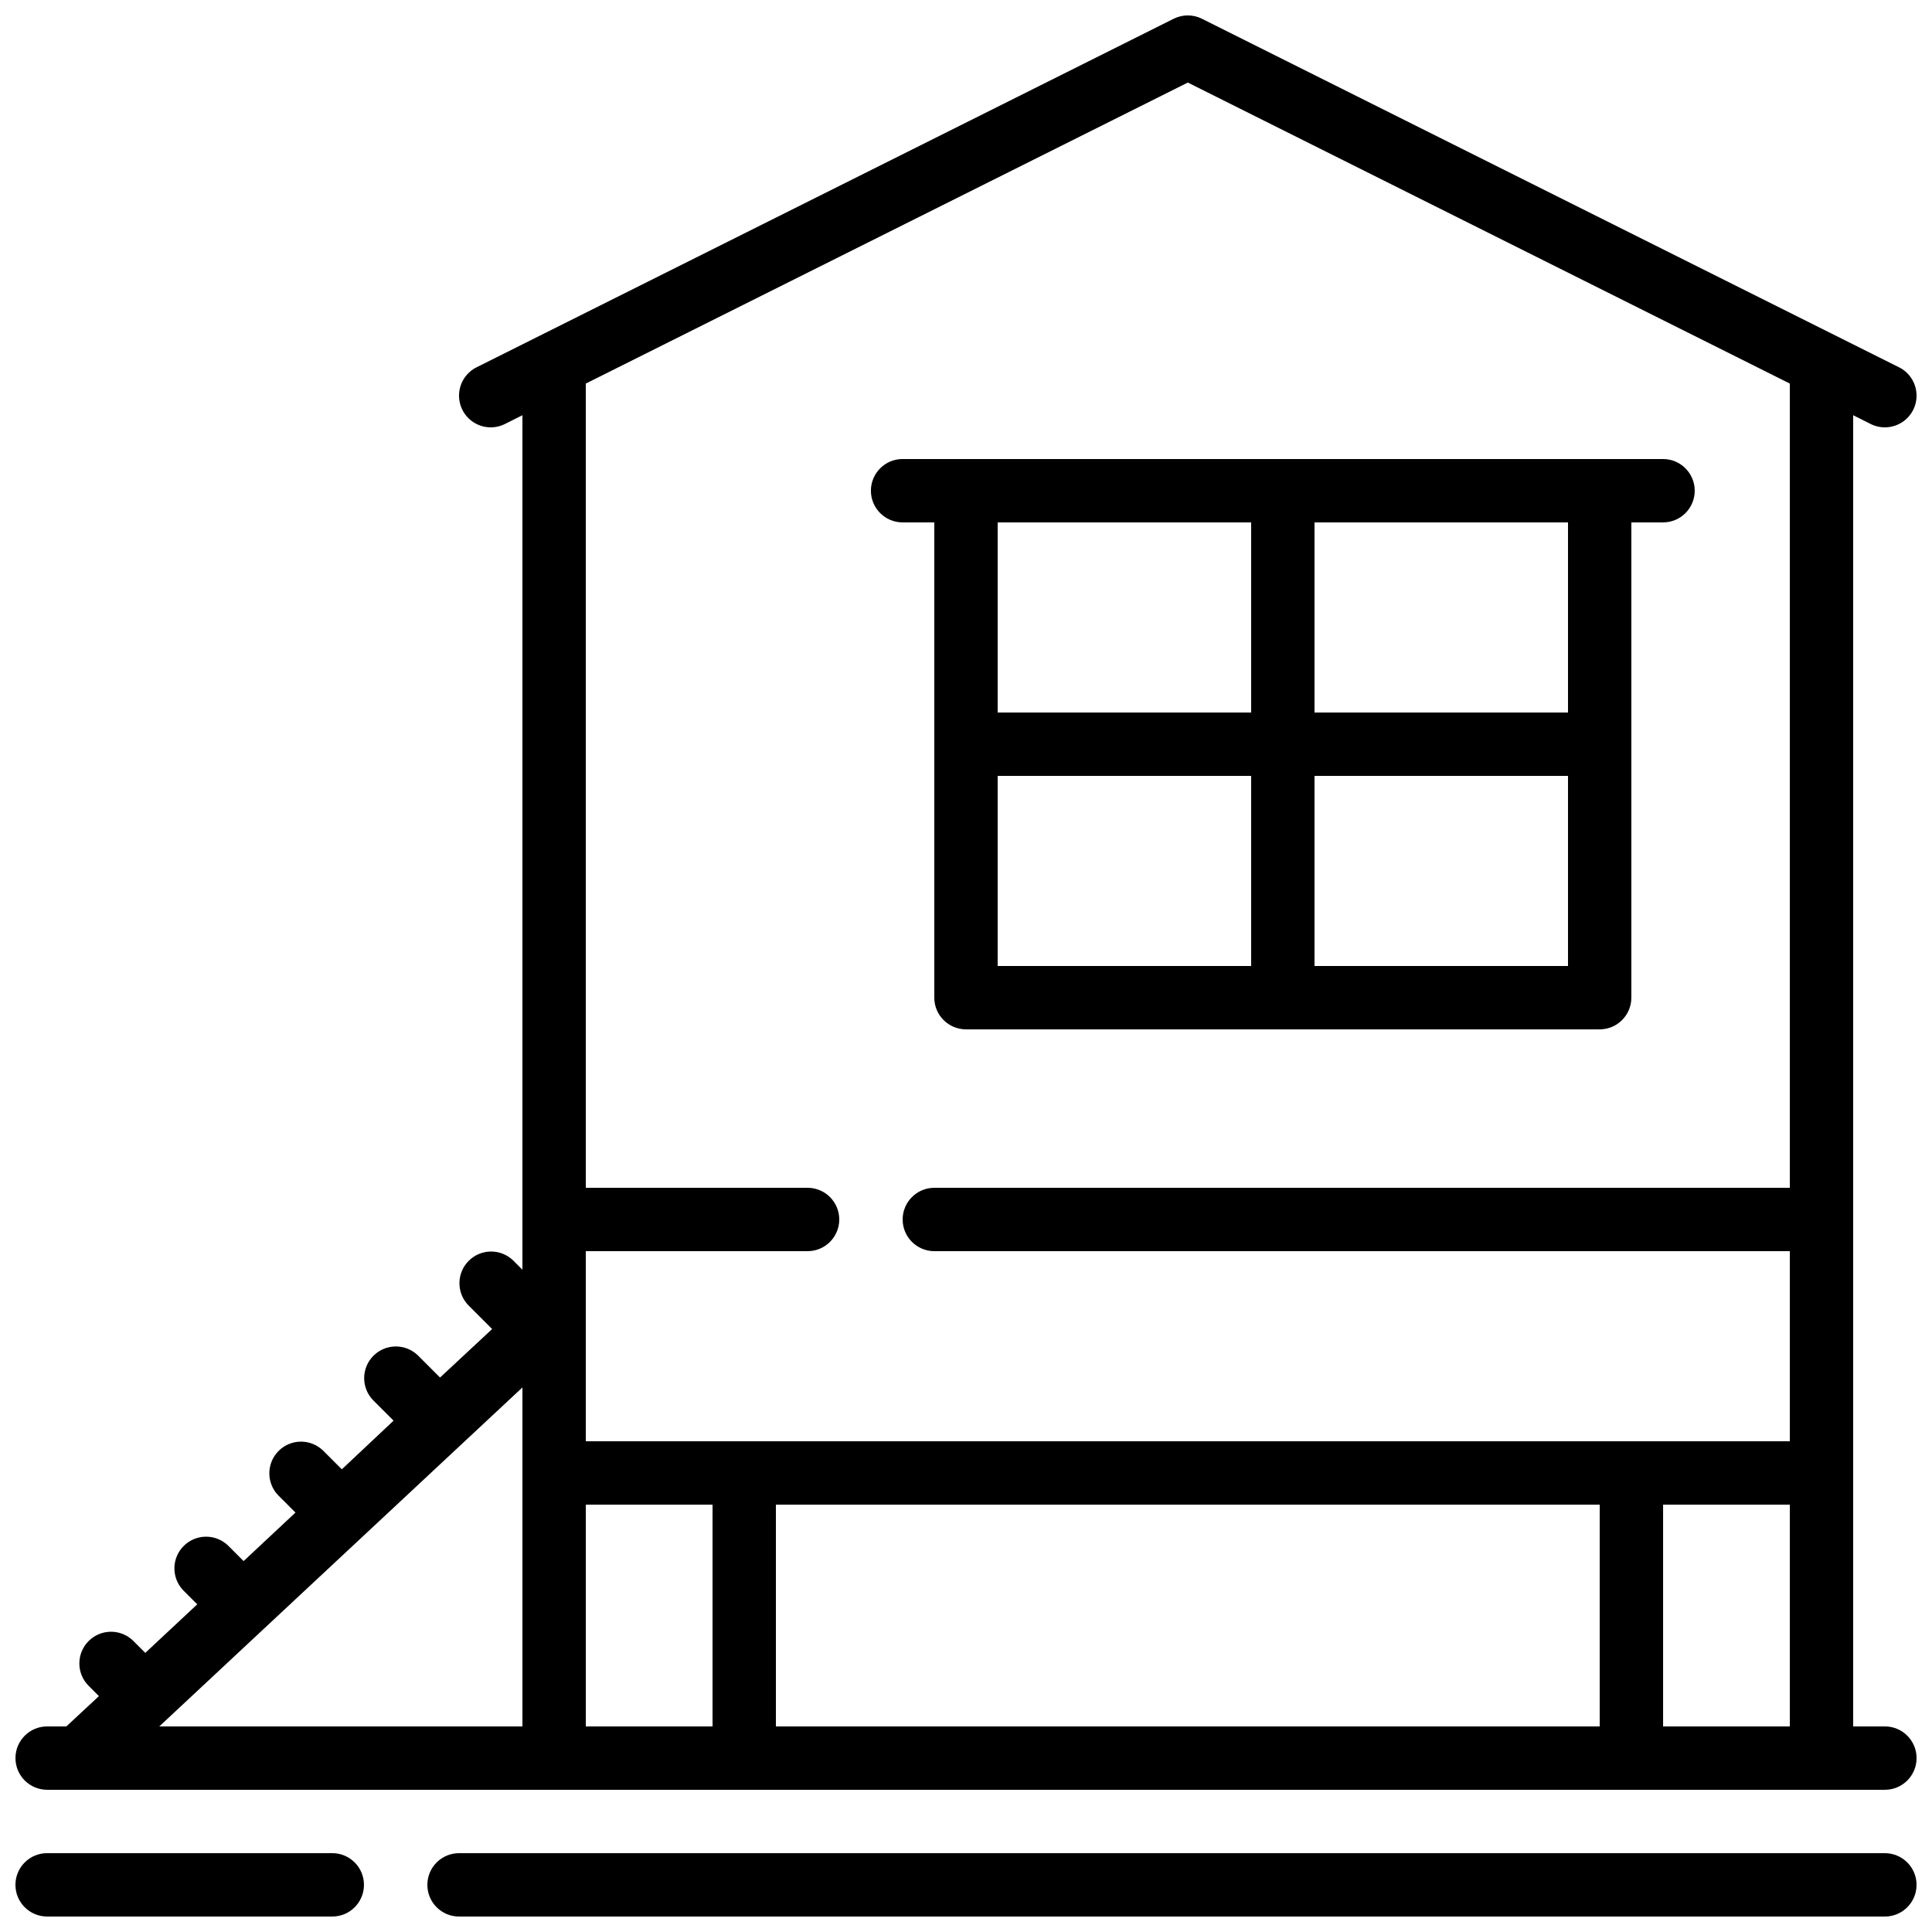
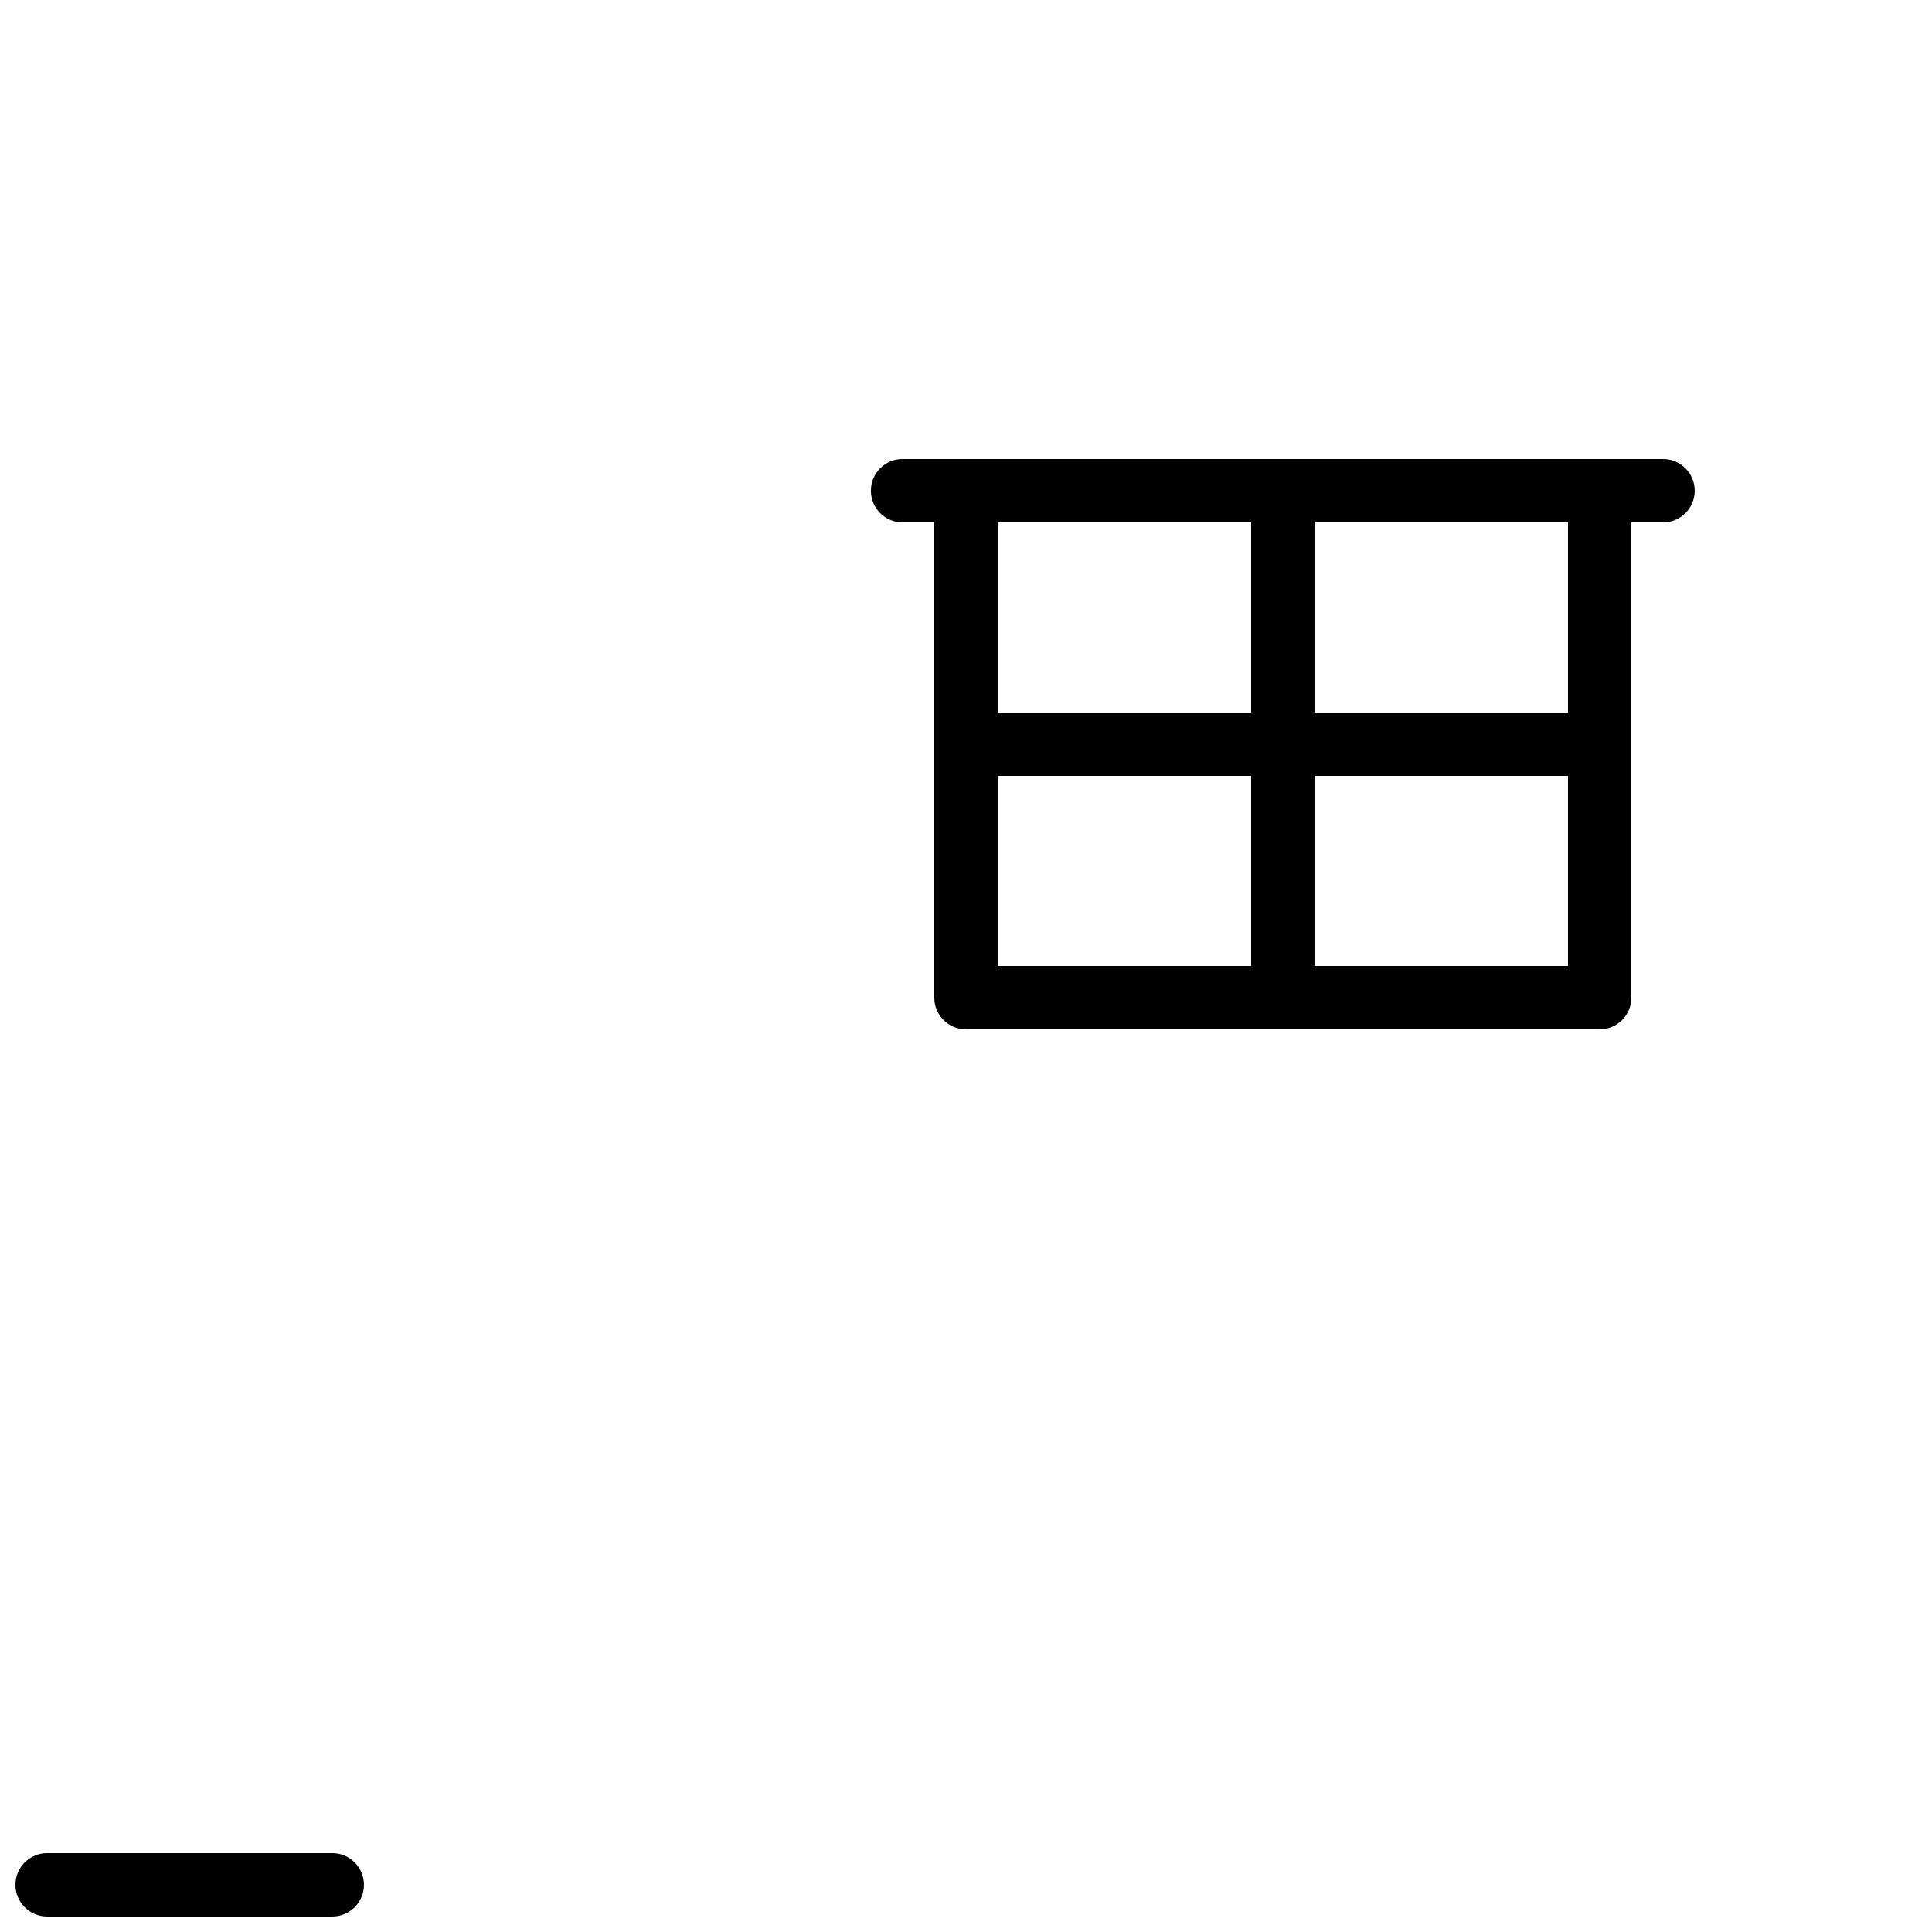
<svg xmlns="http://www.w3.org/2000/svg" width="800px" height="800px" version="1.1" viewBox="144 144 512 512">
  <defs>
    <clipPath id="c">
-       <path d="m148.09 148.09h503.81v470.91h-503.81z" />
-     </clipPath>
+       </clipPath>
    <clipPath id="b">
      <path d="m148.09 635h92.906v16.902h-92.906z" />
    </clipPath>
    <clipPath id="a">
-       <path d="m257 635h394.9v16.902h-394.9z" />
-     </clipPath>
+       </clipPath>
  </defs>
  <g clip-path="url(#c)">
-     <path d="m643.51 601.52h-8.398v-347.48l4.644 2.328c2.684 1.34 5.879 1.148 8.383-0.508 2.504-1.652 3.938-4.519 3.754-7.516-0.18-2.996-1.945-5.668-4.629-7.008l-184.73-92.363c-2.363-1.184-5.144-1.184-7.508 0l-184.73 92.363c-2.684 1.34-4.449 4.012-4.633 7.008-0.18 2.996 1.25 5.863 3.754 7.516 2.504 1.656 5.699 1.848 8.387 0.508l4.641-2.328v226.45l-2.457-2.461c-3.297-3.184-8.535-3.137-11.773 0.102-3.238 3.238-3.285 8.477-0.102 11.77l6.305 6.309-13.805 12.855-5.875-5.879c-3.297-3.184-8.531-3.137-11.773 0.102-3.238 3.238-3.281 8.477-0.102 11.77l5.434 5.434-13.711 12.898-4.981-4.981c-3.293-3.18-8.531-3.137-11.77 0.102-3.238 3.242-3.285 8.477-0.102 11.773l4.566 4.566-13.746 12.855-4.106-4.106c-3.297-3.184-8.531-3.137-11.77 0.102-3.242 3.238-3.285 8.477-0.105 11.773l3.695 3.691-13.77 12.867-3.242-3.242c-3.293-3.184-8.531-3.137-11.77 0.102s-3.285 8.477-0.102 11.77l2.828 2.832-8.633 8.027h-5.086c-4.641 0-8.398 3.758-8.398 8.395s3.758 8.398 8.398 8.398h487.02c4.637 0 8.395-3.762 8.395-8.398s-3.758-8.395-8.395-8.395zm-184.73-435.64 159.54 79.77v213.13h-226.71c-4.637 0-8.398 3.758-8.398 8.395 0 4.641 3.762 8.398 8.398 8.398h226.71v50.379h-319.08v-50.379h58.777c4.637 0 8.395-3.758 8.395-8.398 0-4.637-3.758-8.395-8.395-8.395h-58.777v-213.13zm109.16 376.87v58.777h-218.32v-58.777zm-285.49-31.07v89.848h-96.25zm16.797 89.848v-58.777h33.586v58.777zm285.49 0v-58.777h33.586v58.777z" />
-   </g>
+     </g>
  <g clip-path="url(#b)">
    <path d="m156.49 651.9h75.57c4.637 0 8.395-3.758 8.395-8.395 0-4.641-3.758-8.398-8.395-8.398h-75.57c-4.641 0-8.398 3.758-8.398 8.398 0 4.637 3.758 8.395 8.398 8.395z" />
  </g>
  <g clip-path="url(#a)">
-     <path d="m643.51 635.11h-377.86c-4.637 0-8.395 3.758-8.395 8.398 0 4.637 3.758 8.395 8.395 8.395h377.86c4.637 0 8.395-3.758 8.395-8.395 0-4.641-3.758-8.398-8.395-8.398z" />
-   </g>
+     </g>
  <path d="m383.2 282.44h8.398v125.95c0 4.637 3.758 8.398 8.398 8.398h167.93c4.641 0 8.398-3.762 8.398-8.398v-125.95h8.398c4.637 0 8.395-3.758 8.395-8.395s-3.758-8.398-8.395-8.398h-201.53c-4.637 0-8.395 3.762-8.395 8.398s3.758 8.395 8.395 8.395zm25.191 67.176h67.176v50.383h-67.176zm83.969 50.383v-50.383h67.176v50.383zm67.176-67.176h-67.176v-50.383h67.176zm-83.969-50.383v50.383h-67.176v-50.383z" />
</svg>